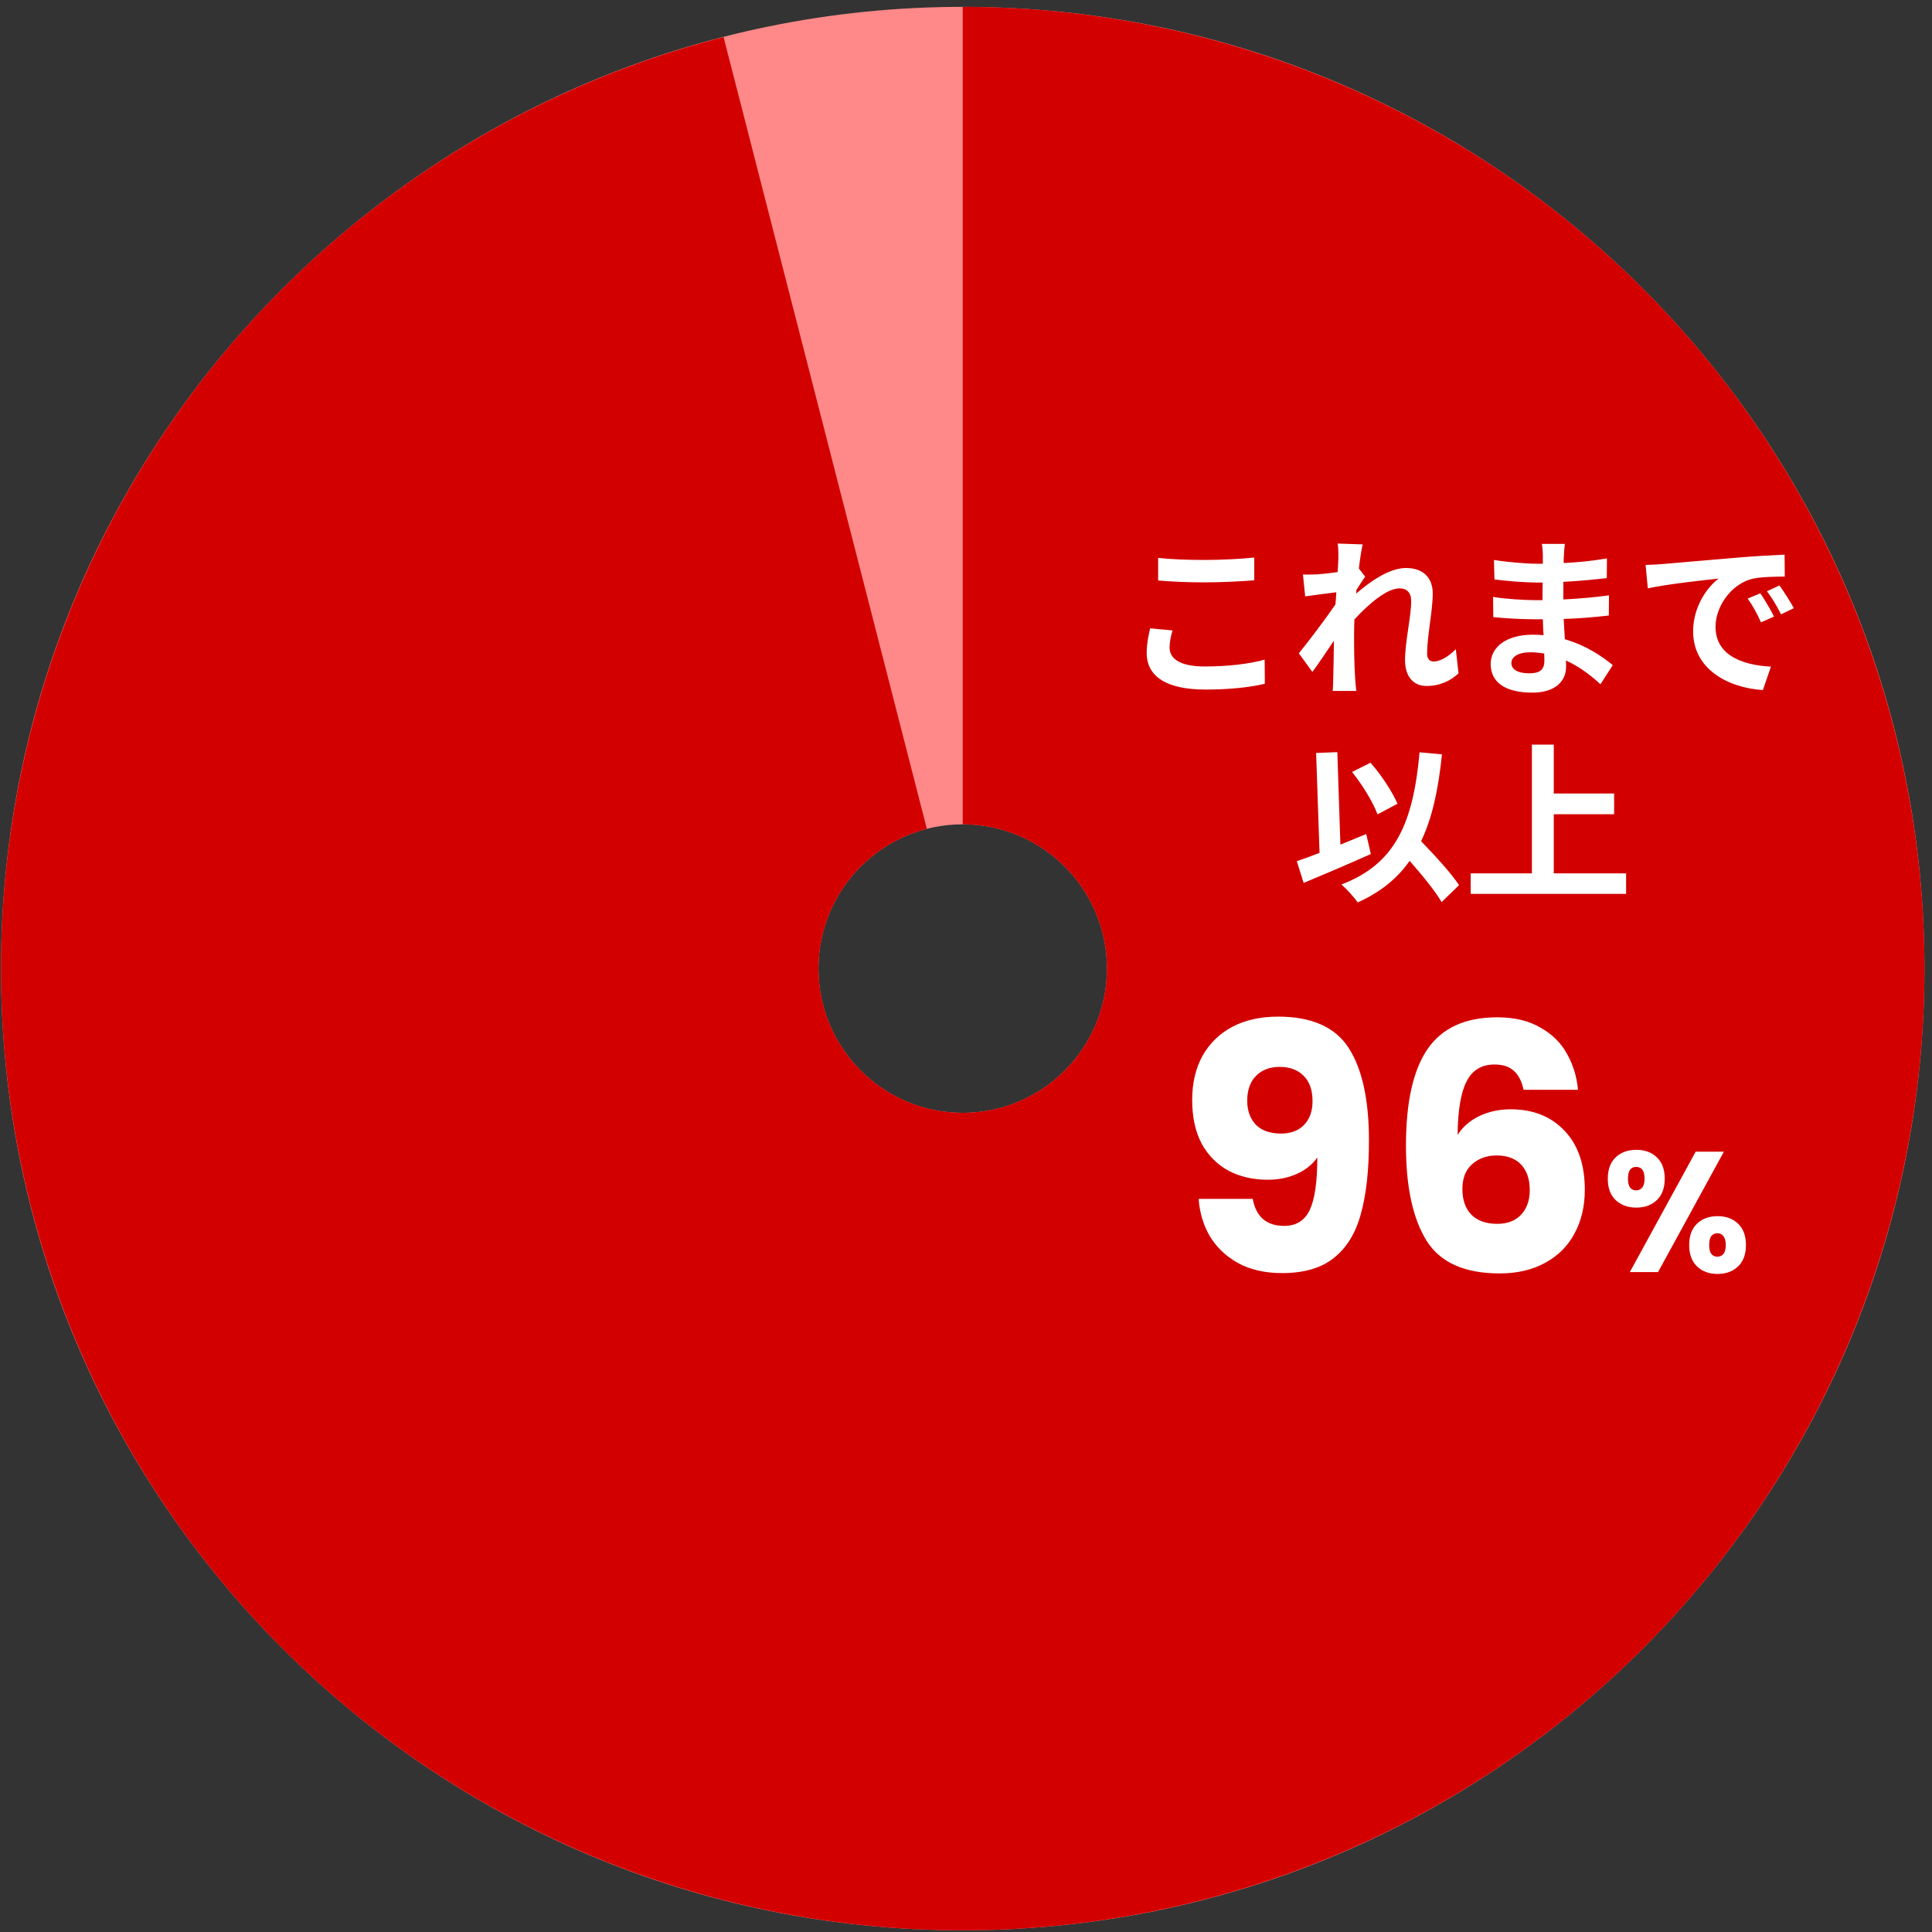
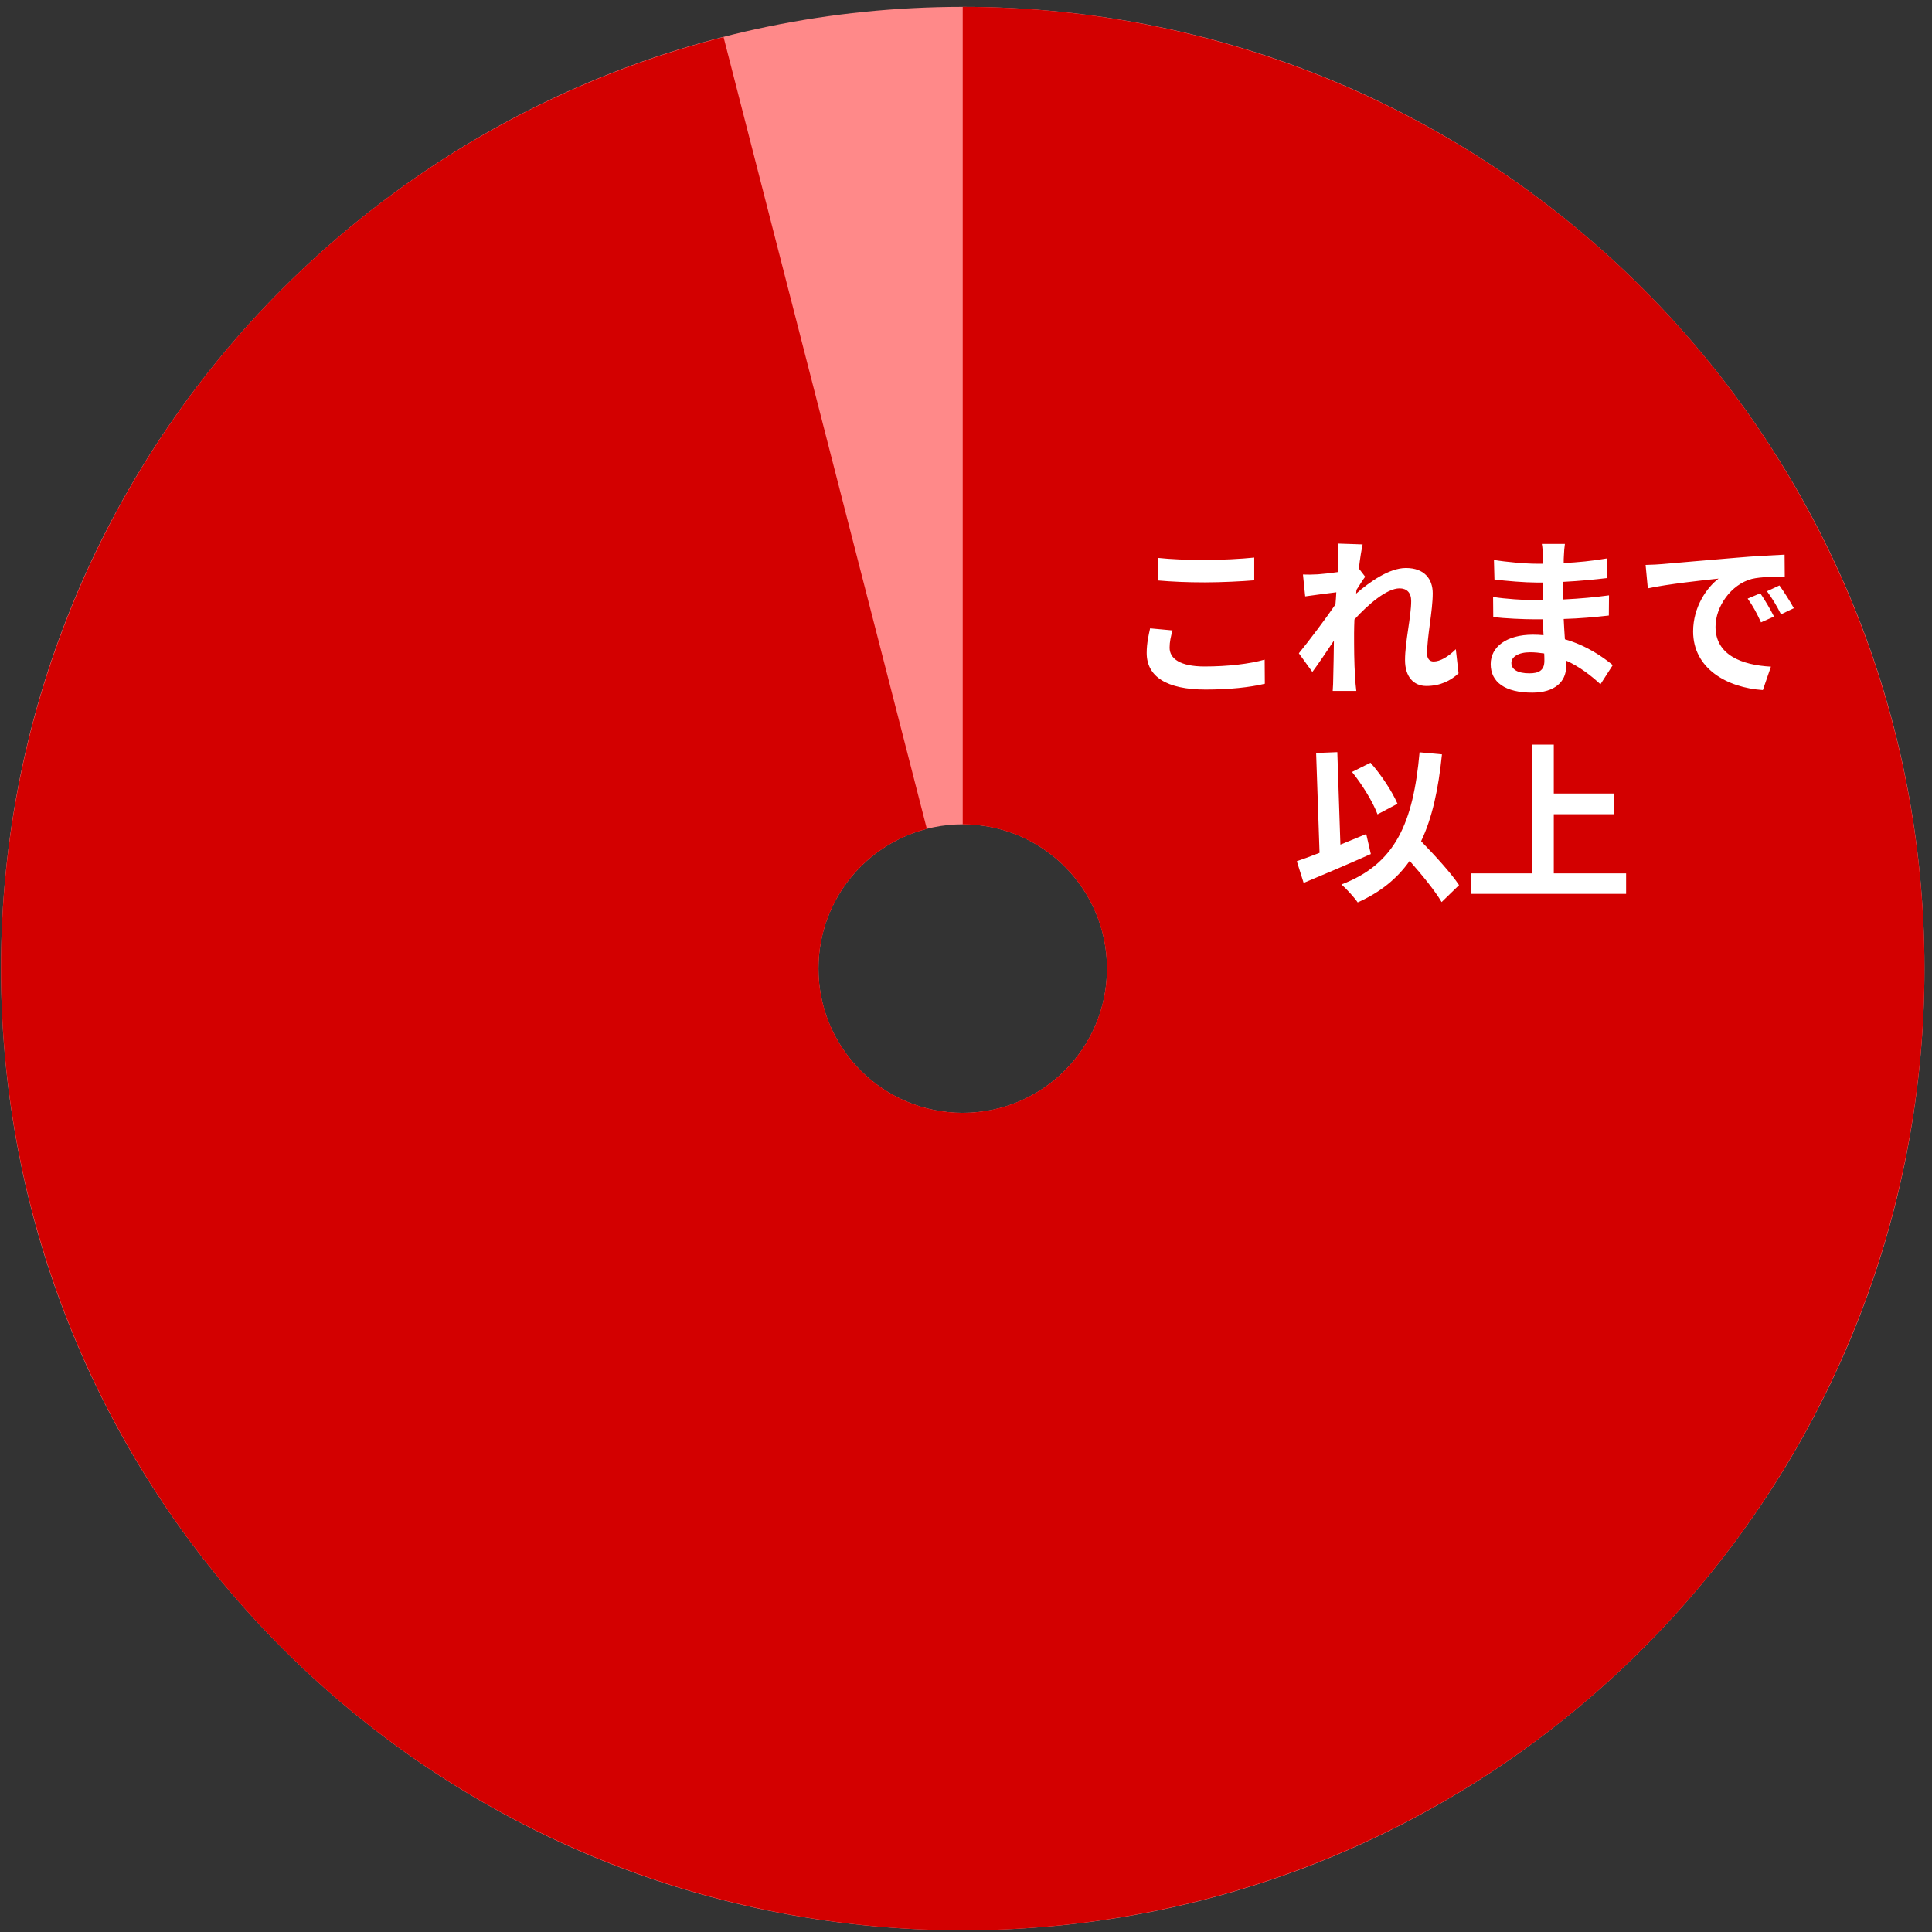
<svg xmlns="http://www.w3.org/2000/svg" width="226" height="226" viewBox="0 0 226 226" fill="none">
  <rect x="0" y="0" width="226" height="226" fill="#333333" stroke="none" />
  <path d="M112.617 0.802C174.749 0.802 225.117 51.17 225.117 113.302C225.117 175.435 174.749 225.802 112.617 225.802C50.485 225.802 0.117 175.435 0.117 113.302C0.117 51.17 50.485 0.802 112.617 0.802ZM112.617 130.177C121.937 130.177 129.492 122.622 129.492 113.302C129.492 103.983 121.937 96.427 112.617 96.427C103.297 96.427 95.742 103.983 95.742 113.302C95.742 122.622 103.297 130.177 112.617 130.177Z" fill="#FF8989" />
  <path d="M112.617 0.802C141.231 0.802 168.77 11.706 189.628 31.294C210.487 50.881 223.098 77.681 224.895 106.239C226.692 134.796 217.539 162.965 199.3 185.013C181.06 207.06 155.105 221.329 126.717 224.915C98.329 228.502 69.64 221.136 46.491 204.317C23.342 187.498 7.471 162.49 2.11 134.383C-3.252 106.276 2.298 77.182 17.63 53.022C32.962 28.862 56.924 11.453 84.639 4.337L108.42 96.958C104.263 98.025 100.669 100.636 98.369 104.26C96.069 107.884 95.237 112.248 96.041 116.465C96.845 120.681 99.226 124.432 102.698 126.955C106.17 129.477 110.474 130.582 114.732 130.044C118.99 129.506 122.883 127.366 125.619 124.059C128.355 120.752 129.728 116.527 129.459 112.243C129.189 107.959 127.297 103.939 124.169 101.001C121.04 98.063 116.909 96.427 112.617 96.427L112.617 0.802Z" fill="#D30000" />
  <path d="M135.477 65.263C136.957 65.422 138.817 65.502 140.917 65.502C142.897 65.502 145.177 65.382 146.717 65.222V67.882C145.317 68.002 142.837 68.123 140.937 68.123C138.837 68.123 137.097 68.043 135.477 67.903V65.263ZM137.157 73.743C136.957 74.463 136.817 75.082 136.817 75.763C136.817 77.043 138.037 77.963 140.917 77.963C143.617 77.963 146.177 77.662 147.937 77.162L147.957 79.983C146.217 80.403 143.817 80.662 141.017 80.662C136.437 80.662 134.137 79.123 134.137 76.382C134.137 75.222 134.377 74.243 134.537 73.502L137.157 73.743ZM156.557 65.382C156.557 64.802 156.577 64.203 156.477 63.583L159.397 63.682C159.277 64.243 159.097 65.263 158.957 66.502L159.697 67.463C159.417 67.823 159.017 68.483 158.677 69.002C158.657 69.142 158.657 69.282 158.637 69.442C160.217 68.062 162.517 66.442 164.457 66.442C166.617 66.442 167.597 67.722 167.597 69.403C167.597 71.483 166.937 74.422 166.937 76.483C166.937 77.002 167.197 77.382 167.697 77.382C168.437 77.382 169.377 76.862 170.297 75.942L170.617 78.763C169.697 79.623 168.477 80.243 166.857 80.243C165.357 80.243 164.357 79.162 164.357 77.222C164.357 75.062 165.077 72.123 165.077 70.302C165.077 69.323 164.557 68.823 163.717 68.823C162.237 68.823 160.077 70.662 158.437 72.463C158.417 73.022 158.397 73.562 158.397 74.082C158.397 75.722 158.397 77.403 158.517 79.282C158.537 79.642 158.597 80.362 158.657 80.823H155.897C155.937 80.362 155.957 79.662 155.957 79.343C155.997 77.782 156.017 76.623 156.037 74.942C155.197 76.203 154.217 77.662 153.517 78.603L151.937 76.422C153.077 75.022 155.077 72.382 156.217 70.703C156.257 70.243 156.297 69.763 156.317 69.282C155.337 69.403 153.797 69.603 152.677 69.763L152.417 67.203C152.997 67.222 153.457 67.222 154.157 67.183C154.737 67.142 155.617 67.043 156.477 66.922C156.517 66.162 156.557 65.603 156.557 65.382ZM176.797 77.543C176.797 78.302 177.517 78.763 178.897 78.763C179.957 78.763 180.657 78.463 180.657 77.302C180.657 77.082 180.657 76.802 180.637 76.442C180.097 76.362 179.557 76.302 178.997 76.302C177.577 76.302 176.797 76.862 176.797 77.543ZM183.057 63.623C182.997 64.022 182.957 64.522 182.937 65.043C182.917 65.243 182.917 65.543 182.917 65.862C184.557 65.782 186.217 65.623 187.977 65.323L187.957 67.623C186.637 67.782 184.817 67.963 182.877 68.062C182.877 68.763 182.877 69.502 182.877 70.123C184.897 70.022 186.597 69.862 188.217 69.642L188.197 72.002C186.397 72.203 184.837 72.343 182.917 72.403C182.957 73.162 182.997 73.983 183.057 74.782C185.577 75.502 187.497 76.843 188.657 77.802L187.217 80.043C186.137 79.043 184.777 77.983 183.177 77.263C183.197 77.543 183.197 77.782 183.197 78.002C183.197 79.703 181.897 81.022 179.257 81.022C176.057 81.022 174.377 79.802 174.377 77.683C174.377 75.662 176.237 74.243 179.317 74.243C179.737 74.243 180.157 74.263 180.557 74.302C180.517 73.683 180.497 73.043 180.477 72.442C180.137 72.442 179.797 72.442 179.437 72.442C178.277 72.442 175.997 72.343 174.677 72.183L174.657 69.823C175.957 70.062 178.417 70.203 179.477 70.203C179.797 70.203 180.117 70.203 180.437 70.203C180.437 69.543 180.437 68.823 180.457 68.142C180.197 68.142 179.957 68.142 179.717 68.142C178.457 68.142 176.137 67.963 174.817 67.782L174.757 65.502C176.197 65.743 178.477 65.942 179.697 65.942C179.957 65.942 180.217 65.942 180.477 65.942C180.477 65.562 180.477 65.243 180.477 65.002C180.477 64.623 180.437 64.002 180.357 63.623H183.057ZM192.497 66.082C193.297 66.062 194.077 66.022 194.457 65.983C196.137 65.843 199.437 65.543 203.097 65.243C205.157 65.062 207.337 64.942 208.757 64.882L208.777 67.442C207.697 67.463 205.977 67.463 204.917 67.722C202.497 68.362 200.677 70.942 200.677 73.323C200.677 76.623 203.757 77.802 207.157 77.983L206.217 80.722C202.017 80.442 198.057 78.203 198.057 73.862C198.057 70.983 199.677 68.703 201.037 67.683C199.157 67.882 195.077 68.323 192.757 68.823L192.497 66.082ZM205.917 69.403C206.417 70.123 207.137 71.343 207.517 72.123L205.997 72.802C205.497 71.703 205.077 70.922 204.437 70.022L205.917 69.403ZM208.157 68.483C208.657 69.183 209.417 70.362 209.837 71.142L208.337 71.862C207.797 70.782 207.337 70.043 206.697 69.162L208.157 68.483ZM163.477 94.022L161.137 95.263C160.637 93.882 159.357 91.782 158.157 90.302L160.317 89.222C161.617 90.683 162.877 92.642 163.477 94.022ZM159.817 97.562L160.357 99.903C157.717 101.082 154.757 102.342 152.497 103.282L151.697 100.742C152.457 100.482 153.357 100.162 154.357 99.763L153.957 88.082L156.437 87.983L156.797 98.802C157.797 98.382 158.817 97.963 159.817 97.562ZM170.677 103.542L168.637 105.522C167.877 104.222 166.377 102.382 164.897 100.702C163.437 102.782 161.457 104.382 158.817 105.562C158.477 105.042 157.497 103.962 156.917 103.462C163.257 101.062 165.317 96.222 166.057 88.002L168.677 88.243C168.257 92.343 167.537 95.683 166.237 98.403C167.897 100.122 169.757 102.142 170.677 103.542ZM181.757 102.162H190.217V104.562H172.037V102.162H179.197V87.103H181.757V92.823H188.817V95.243H181.757V102.162Z" fill="white" />
-   <path d="M146.537 140.242C146.937 142.349 148.163 143.402 150.217 143.402C151.63 143.402 152.63 142.776 153.217 141.522C153.803 140.269 154.097 138.229 154.097 135.402C153.51 136.229 152.71 136.869 151.697 137.322C150.683 137.776 149.55 138.002 148.297 138.002C146.59 138.002 145.07 137.656 143.737 136.962C142.403 136.242 141.35 135.189 140.577 133.802C139.83 132.389 139.457 130.682 139.457 128.682C139.457 126.709 139.857 124.989 140.657 123.522C141.483 122.056 142.643 120.922 144.137 120.122C145.657 119.322 147.443 118.922 149.497 118.922C153.443 118.922 156.203 120.149 157.777 122.602C159.35 125.056 160.137 128.669 160.137 133.442C160.137 136.909 159.817 139.776 159.177 142.042C158.563 144.282 157.51 145.989 156.017 147.162C154.55 148.336 152.537 148.922 149.977 148.922C147.95 148.922 146.217 148.522 144.777 147.722C143.363 146.922 142.27 145.869 141.497 144.562C140.75 143.256 140.323 141.816 140.217 140.242H146.537ZM149.857 132.602C150.977 132.602 151.87 132.269 152.537 131.602C153.203 130.909 153.537 129.976 153.537 128.802C153.537 127.522 153.19 126.536 152.497 125.842C151.803 125.149 150.87 124.802 149.697 124.802C148.523 124.802 147.59 125.162 146.897 125.882C146.23 126.576 145.897 127.536 145.897 128.762C145.897 129.909 146.23 130.842 146.897 131.562C147.59 132.256 148.577 132.602 149.857 132.602ZM178.226 127.482C178.013 126.496 177.639 125.762 177.106 125.282C176.573 124.776 175.813 124.522 174.826 124.522C173.306 124.522 172.213 125.189 171.546 126.522C170.879 127.829 170.533 129.909 170.506 132.762C171.093 131.829 171.933 131.096 173.026 130.562C174.146 130.029 175.373 129.762 176.706 129.762C179.319 129.762 181.413 130.589 182.986 132.242C184.586 133.896 185.386 136.202 185.386 139.162C185.386 141.109 184.986 142.816 184.186 144.282C183.413 145.749 182.266 146.896 180.746 147.722C179.253 148.549 177.479 148.962 175.426 148.962C171.319 148.962 168.466 147.682 166.866 145.122C165.266 142.536 164.466 138.829 164.466 134.002C164.466 128.936 165.306 125.176 166.986 122.722C168.693 120.242 171.413 119.002 175.146 119.002C177.146 119.002 178.826 119.402 180.186 120.202C181.573 120.976 182.613 122.002 183.306 123.282C184.026 124.562 184.453 125.962 184.586 127.482H178.226ZM175.066 135.162C173.919 135.162 172.959 135.509 172.186 136.202C171.439 136.869 171.066 137.829 171.066 139.082C171.066 140.362 171.413 141.362 172.106 142.082C172.826 142.802 173.839 143.162 175.146 143.162C176.319 143.162 177.239 142.816 177.906 142.122C178.599 141.402 178.946 140.429 178.946 139.202C178.946 137.949 178.613 136.962 177.946 136.242C177.279 135.522 176.319 135.162 175.066 135.162ZM188.075 137.882C188.075 136.802 188.382 135.969 188.995 135.382C189.622 134.796 190.428 134.502 191.415 134.502C192.402 134.502 193.202 134.796 193.815 135.382C194.428 135.969 194.735 136.802 194.735 137.882C194.735 138.962 194.428 139.796 193.815 140.382C193.202 140.969 192.402 141.262 191.415 141.262C190.428 141.262 189.622 140.969 188.995 140.382C188.382 139.796 188.075 138.962 188.075 137.882ZM201.655 134.722L193.955 148.802H190.655L198.355 134.722H201.655ZM191.395 136.502C190.755 136.502 190.435 136.962 190.435 137.882C190.435 138.789 190.755 139.242 191.395 139.242C191.702 139.242 191.942 139.129 192.115 138.902C192.288 138.676 192.375 138.336 192.375 137.882C192.375 136.962 192.048 136.502 191.395 136.502ZM197.595 145.642C197.595 144.562 197.902 143.729 198.515 143.142C199.128 142.556 199.928 142.262 200.915 142.262C201.902 142.262 202.702 142.556 203.315 143.142C203.928 143.729 204.235 144.562 204.235 145.642C204.235 146.722 203.928 147.556 203.315 148.142C202.702 148.729 201.902 149.022 200.915 149.022C199.928 149.022 199.128 148.729 198.515 148.142C197.902 147.556 197.595 146.722 197.595 145.642ZM200.895 144.262C200.588 144.262 200.348 144.376 200.175 144.602C200.015 144.829 199.935 145.176 199.935 145.642C199.935 146.549 200.255 147.002 200.895 147.002C201.202 147.002 201.442 146.889 201.615 146.662C201.788 146.436 201.875 146.096 201.875 145.642C201.875 145.189 201.788 144.849 201.615 144.622C201.442 144.382 201.202 144.262 200.895 144.262Z" fill="white" />
</svg>